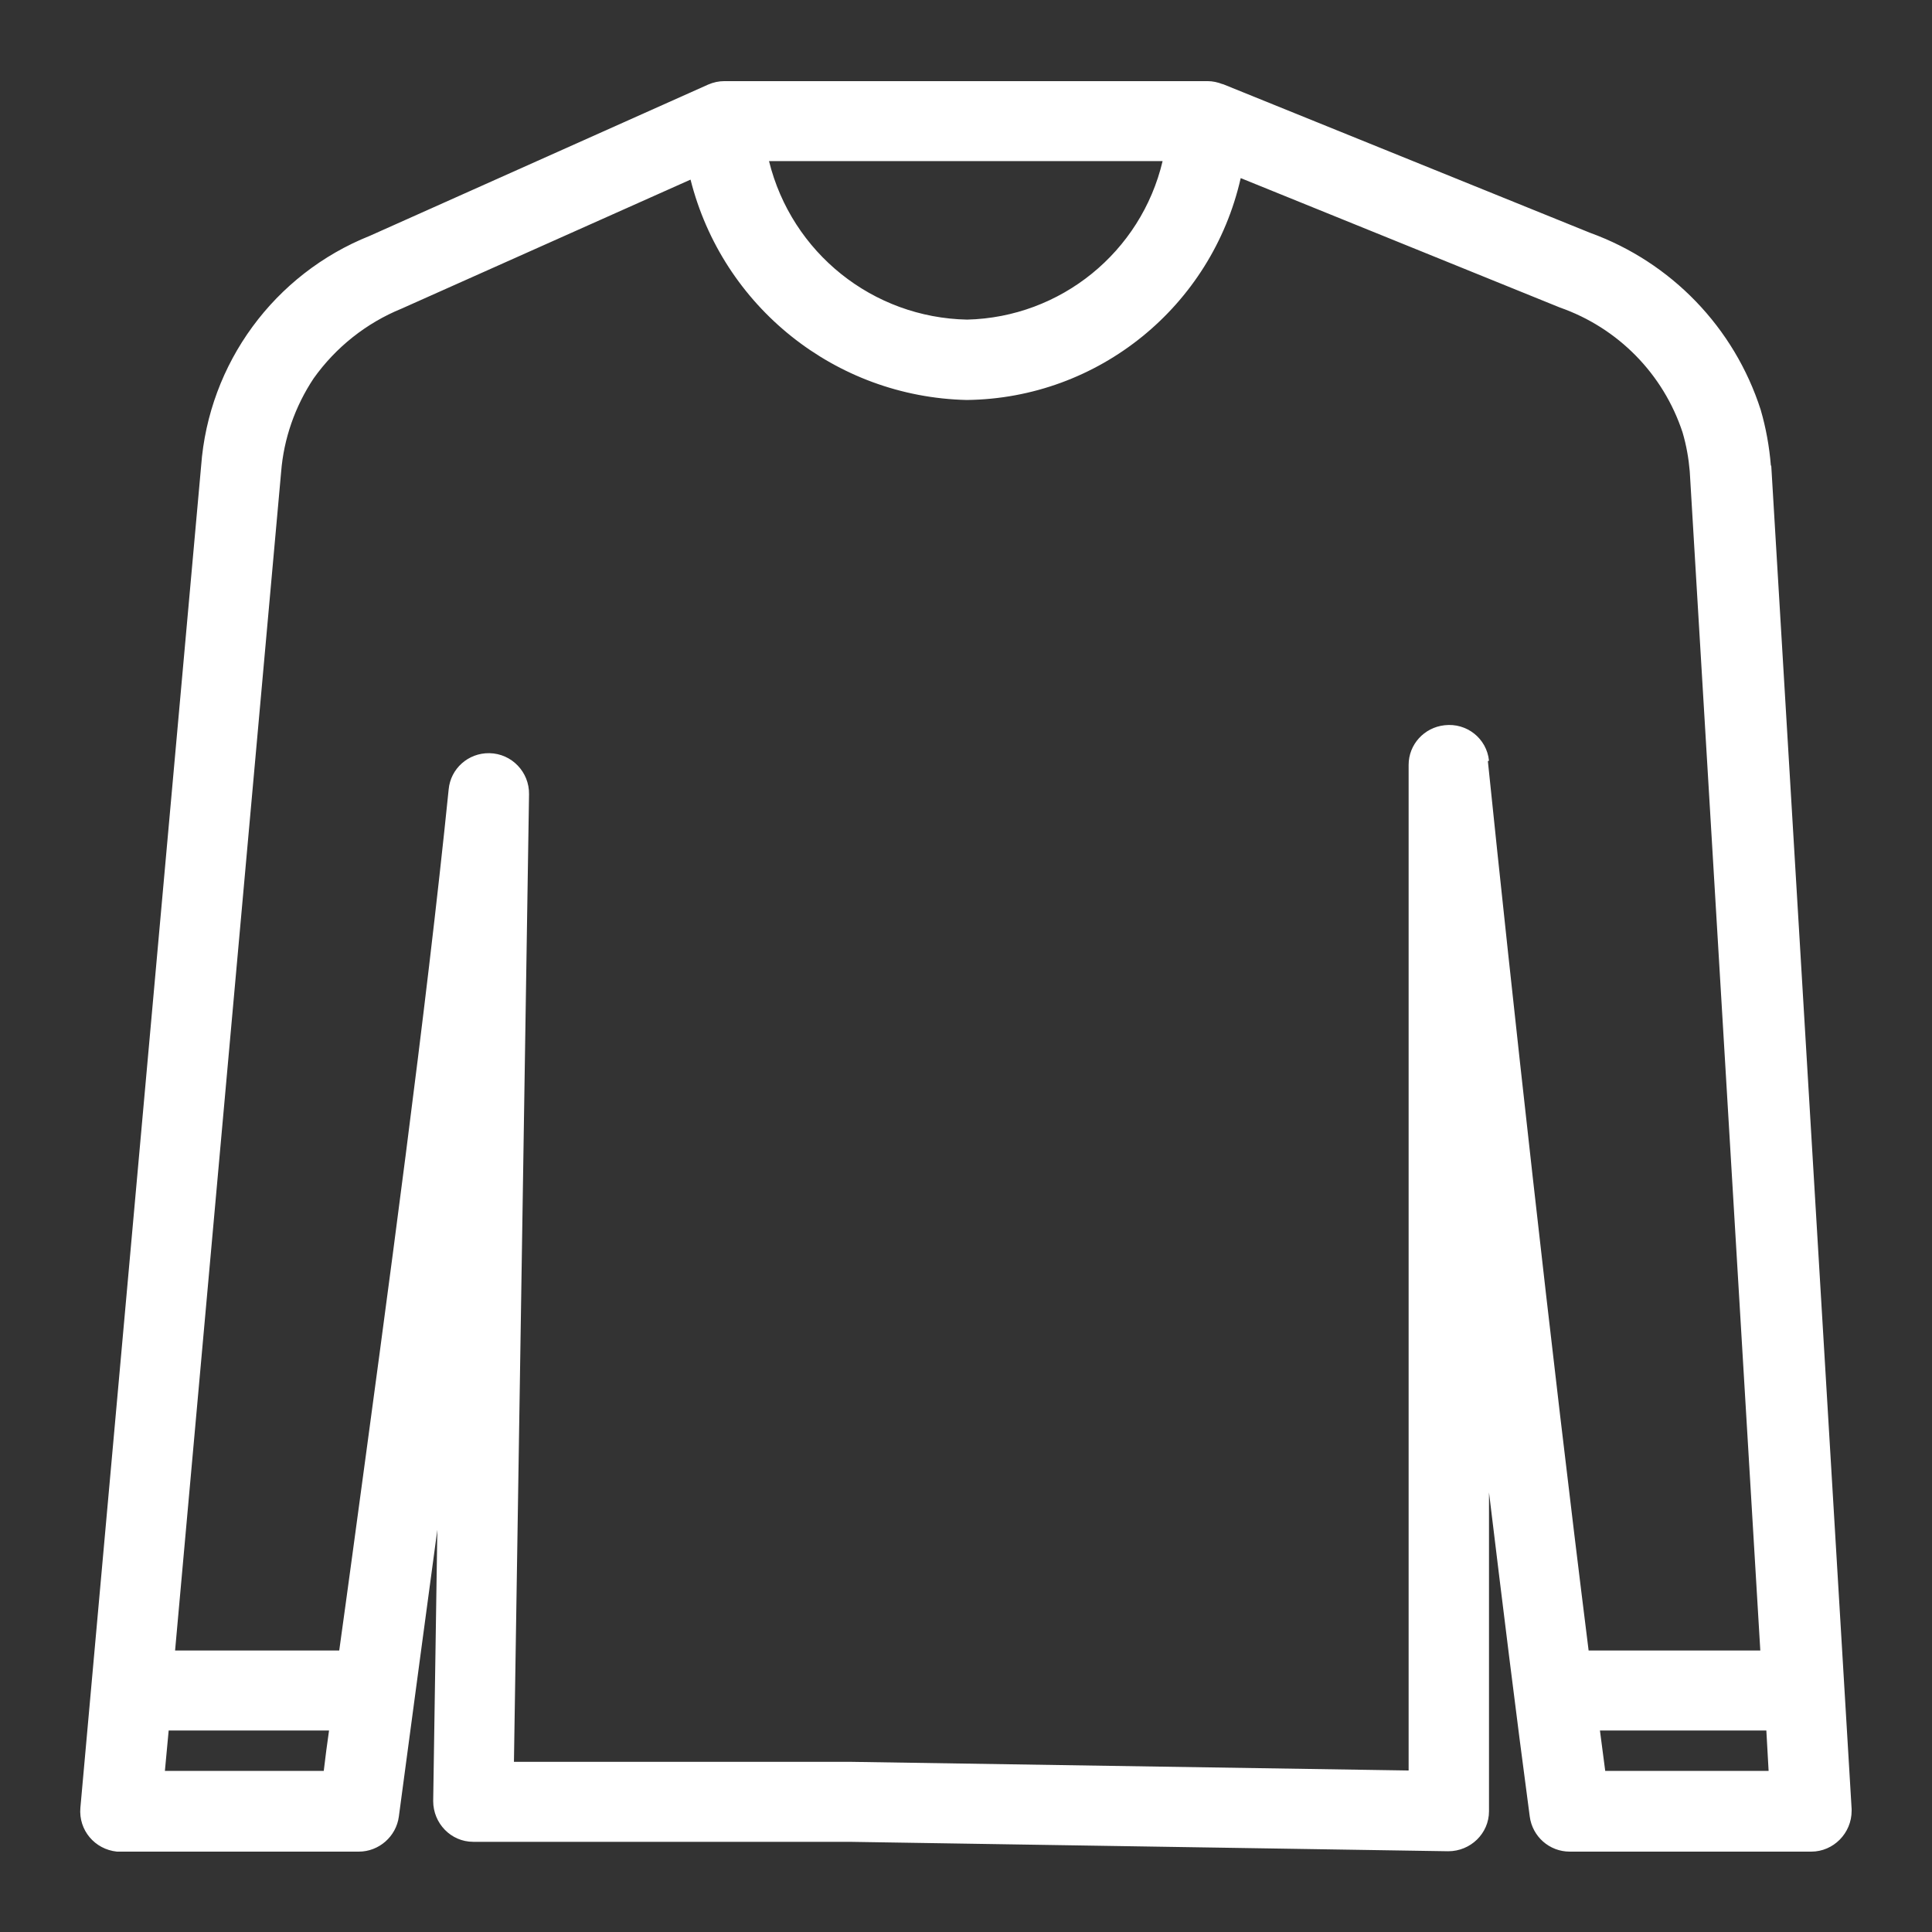
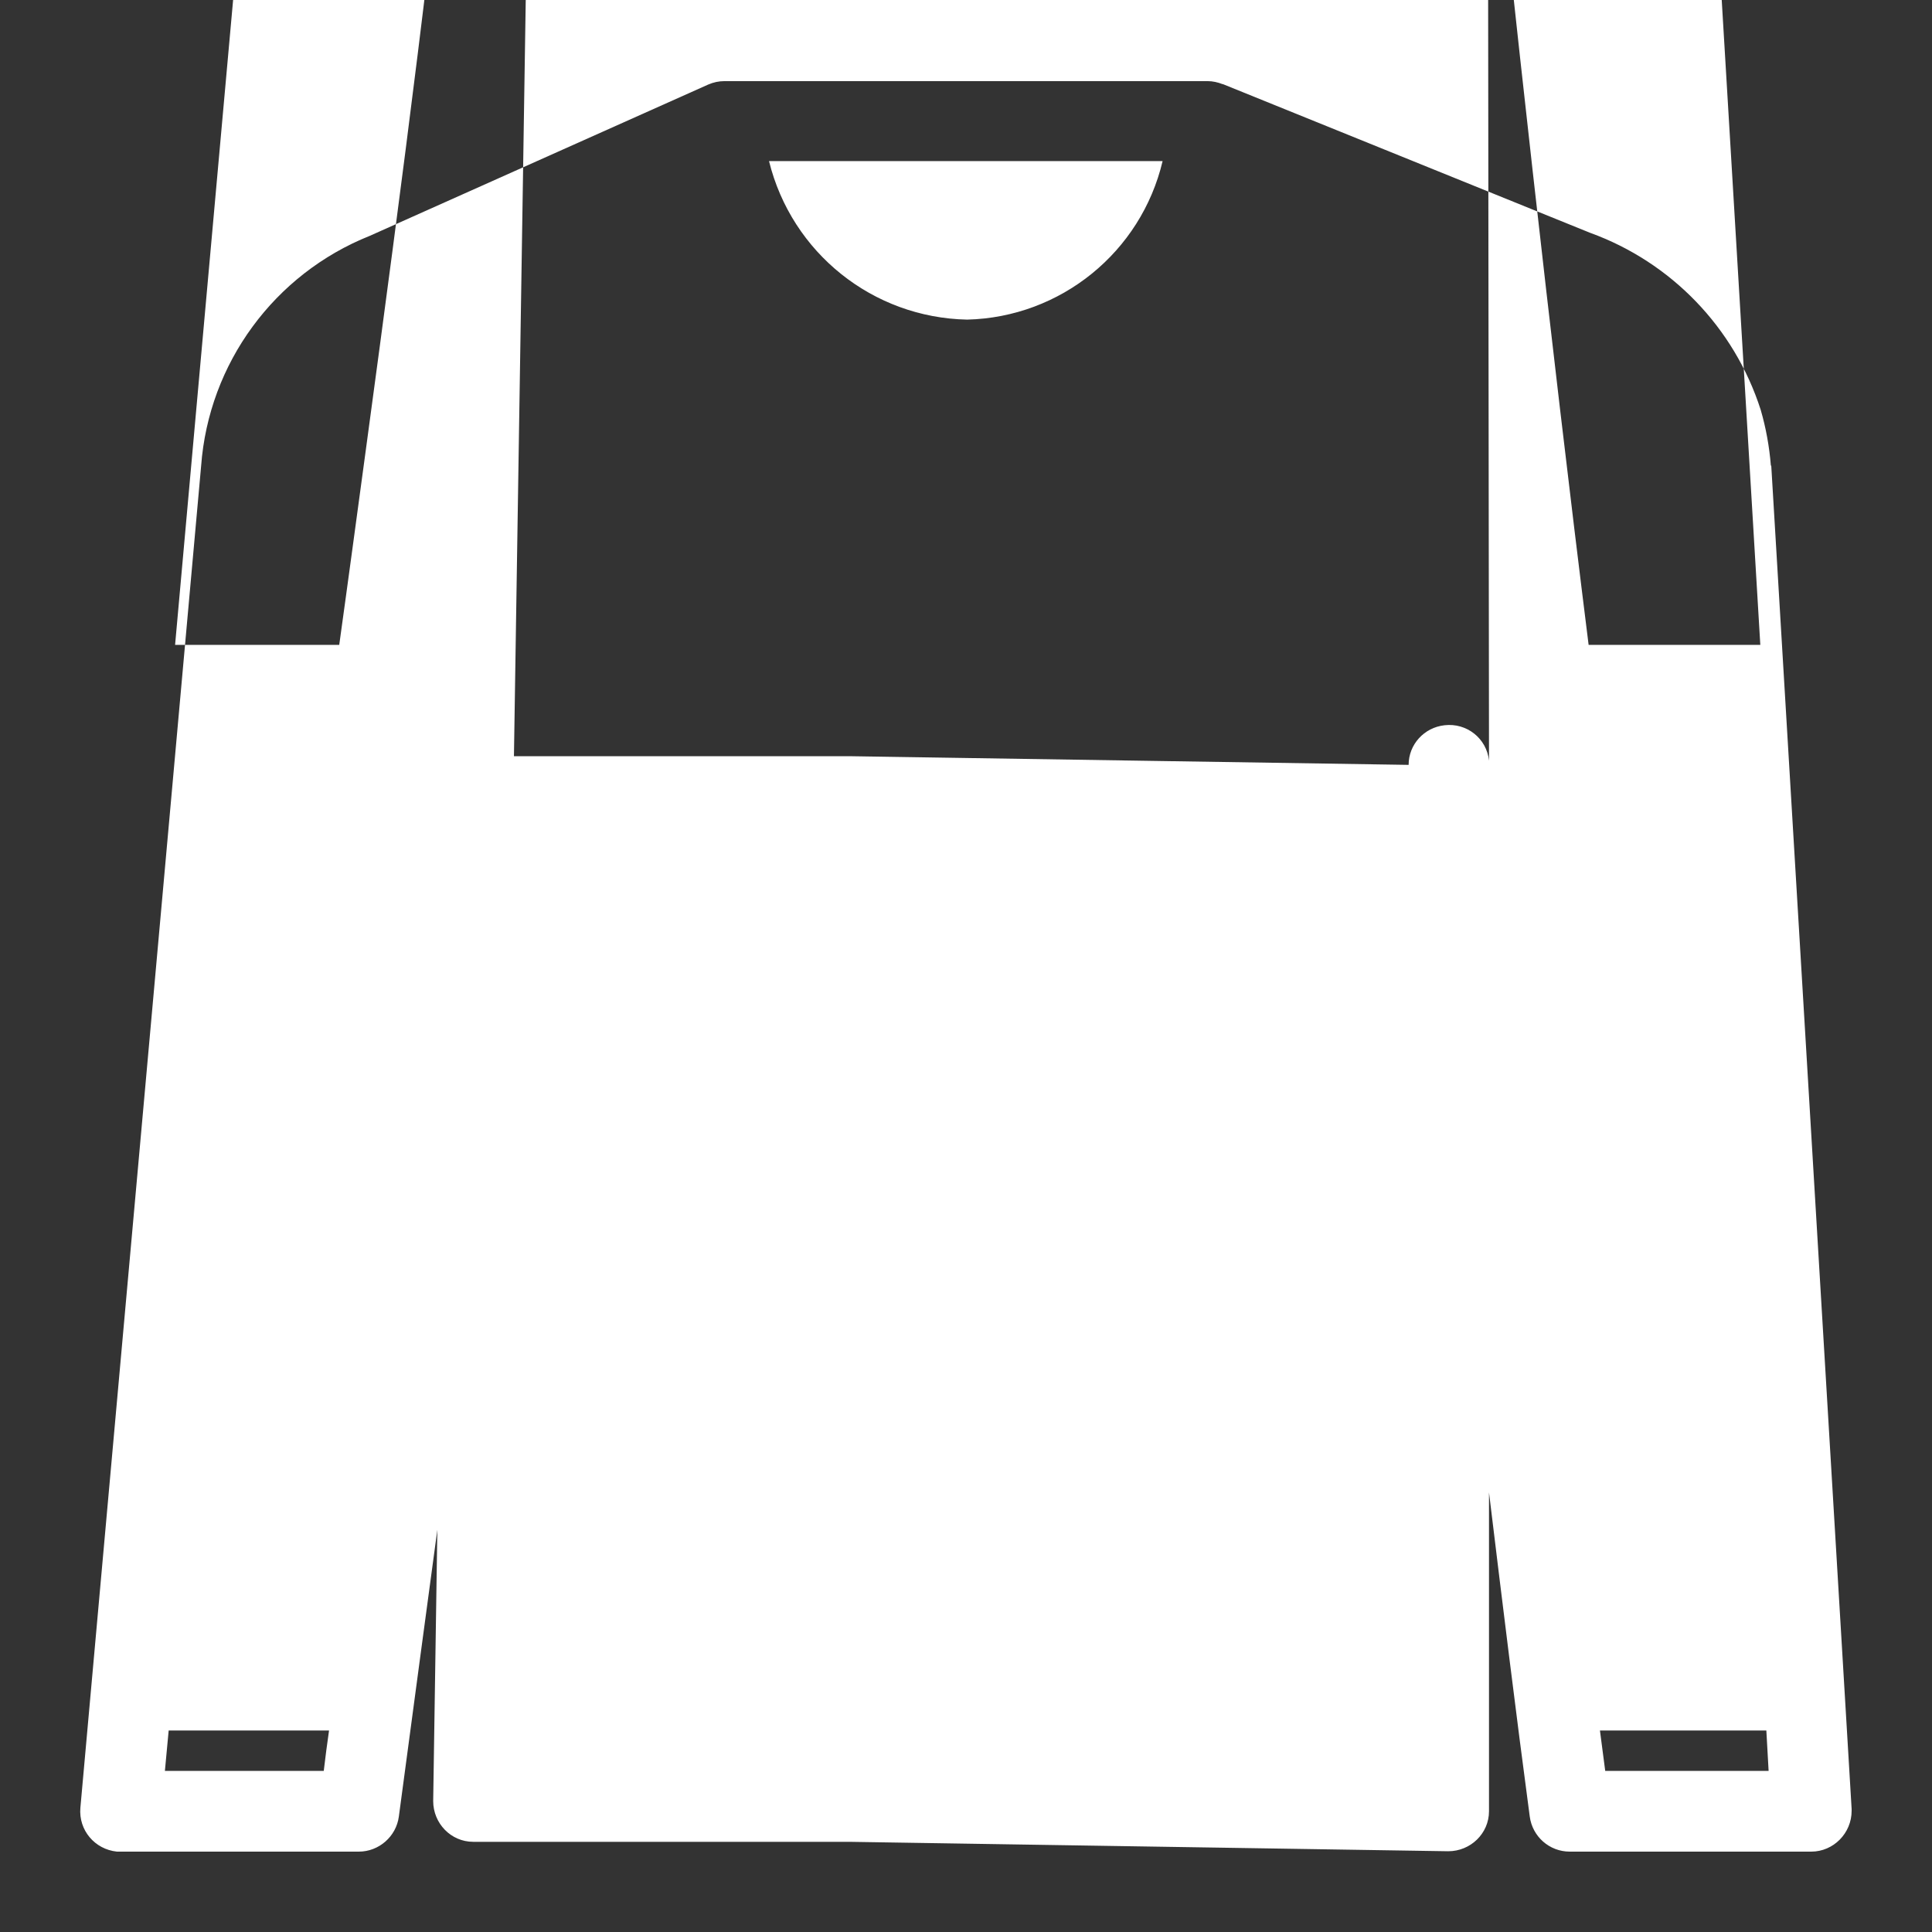
<svg xmlns="http://www.w3.org/2000/svg" version="1.1" viewBox="0 0 512 512">
  <rect x="0" y="0" width="512" height="512" fill="#333333" stroke="none" />
  <defs>
    <style>
      .cls-1 {
        fill: #fff;
      }
    </style>
  </defs>
  <g>
    <g id="Layer_1">
-       <path class="cls-1" d="M469.3,123.4c-.4-5-1.3-10-2.7-14.8-7-21.8-23.7-39.1-45.2-46.9l-97.3-39.4h-.1c-1.3-.5-2.6-.8-4-.8h-128c-1.5,0-2.9.3-4.3.9h0l-89.7,40.1c-25.3,10.1-42.7,33.8-44.7,61L21.3,479.1c-.5,5.9,3.8,11,9.7,11.6.3,0,.7,0,1,0h63.1c5.3,0,9.9-4,10.6-9.3,2.8-21.2,9.8-72.9,10.2-76l-1.1,71.9c0,5.9,4.7,10.8,10.6,10.8,0,0,0,0,0,0h99.6l158.8,2.5c5.9,0,10.8-4.7,10.8-10.6,0,0,0,0,0,0v-84.5c3.6,29.7,7.2,59,10.8,85.9.7,5.3,5.2,9.3,10.6,9.3h64c5.9,0,10.7-4.9,10.7-10.8,0-.2,0-.4,0-.5l-21.3-356ZM308.1,42.7c-5.7,24.1-27,41.4-51.8,42-25-.5-46.5-17.7-52.5-42h104.3ZM43.7,469.3l1-10.7h42.5c-.5,3.5-1,7.2-1.4,10.7h-42ZM394.6,201.6c-.6-5.9-5.9-10.1-11.8-9.4-5.4.6-9.5,5.1-9.5,10.5v266.5l-148.1-2.3h-89l4-256.4c.1-5.9-4.6-10.8-10.5-10.9-5.6-.1-10.3,4.1-10.8,9.6-6,59-15.9,132-25.5,202.7-1.2,8.6-2.3,17.1-3.5,25.5h-43.5l28.1-312.3c.7-8.9,3.7-17.4,8.6-24.8,5.9-8.3,14-14.7,23.3-18.5l76.6-34.2c8.5,33.7,38.4,57.6,73.2,58.4,34.9-.4,64.9-24.8,72.6-58.8l84.6,34.3c15.4,5.4,27.4,17.6,32.5,33.1,1,3.4,1.6,6.8,1.9,10.3l18.7,312.5h-45.5c-10.2-81.5-20.4-174.5-26.7-235.7h0ZM425.4,469.3l-1.4-10.7h44.1l.6,10.7h-43.3Z" />
+       <path class="cls-1" d="M469.3,123.4c-.4-5-1.3-10-2.7-14.8-7-21.8-23.7-39.1-45.2-46.9l-97.3-39.4h-.1c-1.3-.5-2.6-.8-4-.8h-128c-1.5,0-2.9.3-4.3.9h0l-89.7,40.1c-25.3,10.1-42.7,33.8-44.7,61L21.3,479.1c-.5,5.9,3.8,11,9.7,11.6.3,0,.7,0,1,0h63.1c5.3,0,9.9-4,10.6-9.3,2.8-21.2,9.8-72.9,10.2-76l-1.1,71.9c0,5.9,4.7,10.8,10.6,10.8,0,0,0,0,0,0h99.6l158.8,2.5c5.9,0,10.8-4.7,10.8-10.6,0,0,0,0,0,0v-84.5c3.6,29.7,7.2,59,10.8,85.9.7,5.3,5.2,9.3,10.6,9.3h64c5.9,0,10.7-4.9,10.7-10.8,0-.2,0-.4,0-.5l-21.3-356ZM308.1,42.7c-5.7,24.1-27,41.4-51.8,42-25-.5-46.5-17.7-52.5-42h104.3ZM43.7,469.3l1-10.7h42.5c-.5,3.5-1,7.2-1.4,10.7h-42ZM394.6,201.6c-.6-5.9-5.9-10.1-11.8-9.4-5.4.6-9.5,5.1-9.5,10.5l-148.1-2.3h-89l4-256.4c.1-5.9-4.6-10.8-10.5-10.9-5.6-.1-10.3,4.1-10.8,9.6-6,59-15.9,132-25.5,202.7-1.2,8.6-2.3,17.1-3.5,25.5h-43.5l28.1-312.3c.7-8.9,3.7-17.4,8.6-24.8,5.9-8.3,14-14.7,23.3-18.5l76.6-34.2c8.5,33.7,38.4,57.6,73.2,58.4,34.9-.4,64.9-24.8,72.6-58.8l84.6,34.3c15.4,5.4,27.4,17.6,32.5,33.1,1,3.4,1.6,6.8,1.9,10.3l18.7,312.5h-45.5c-10.2-81.5-20.4-174.5-26.7-235.7h0ZM425.4,469.3l-1.4-10.7h44.1l.6,10.7h-43.3Z" />
    </g>
  </g>
</svg>